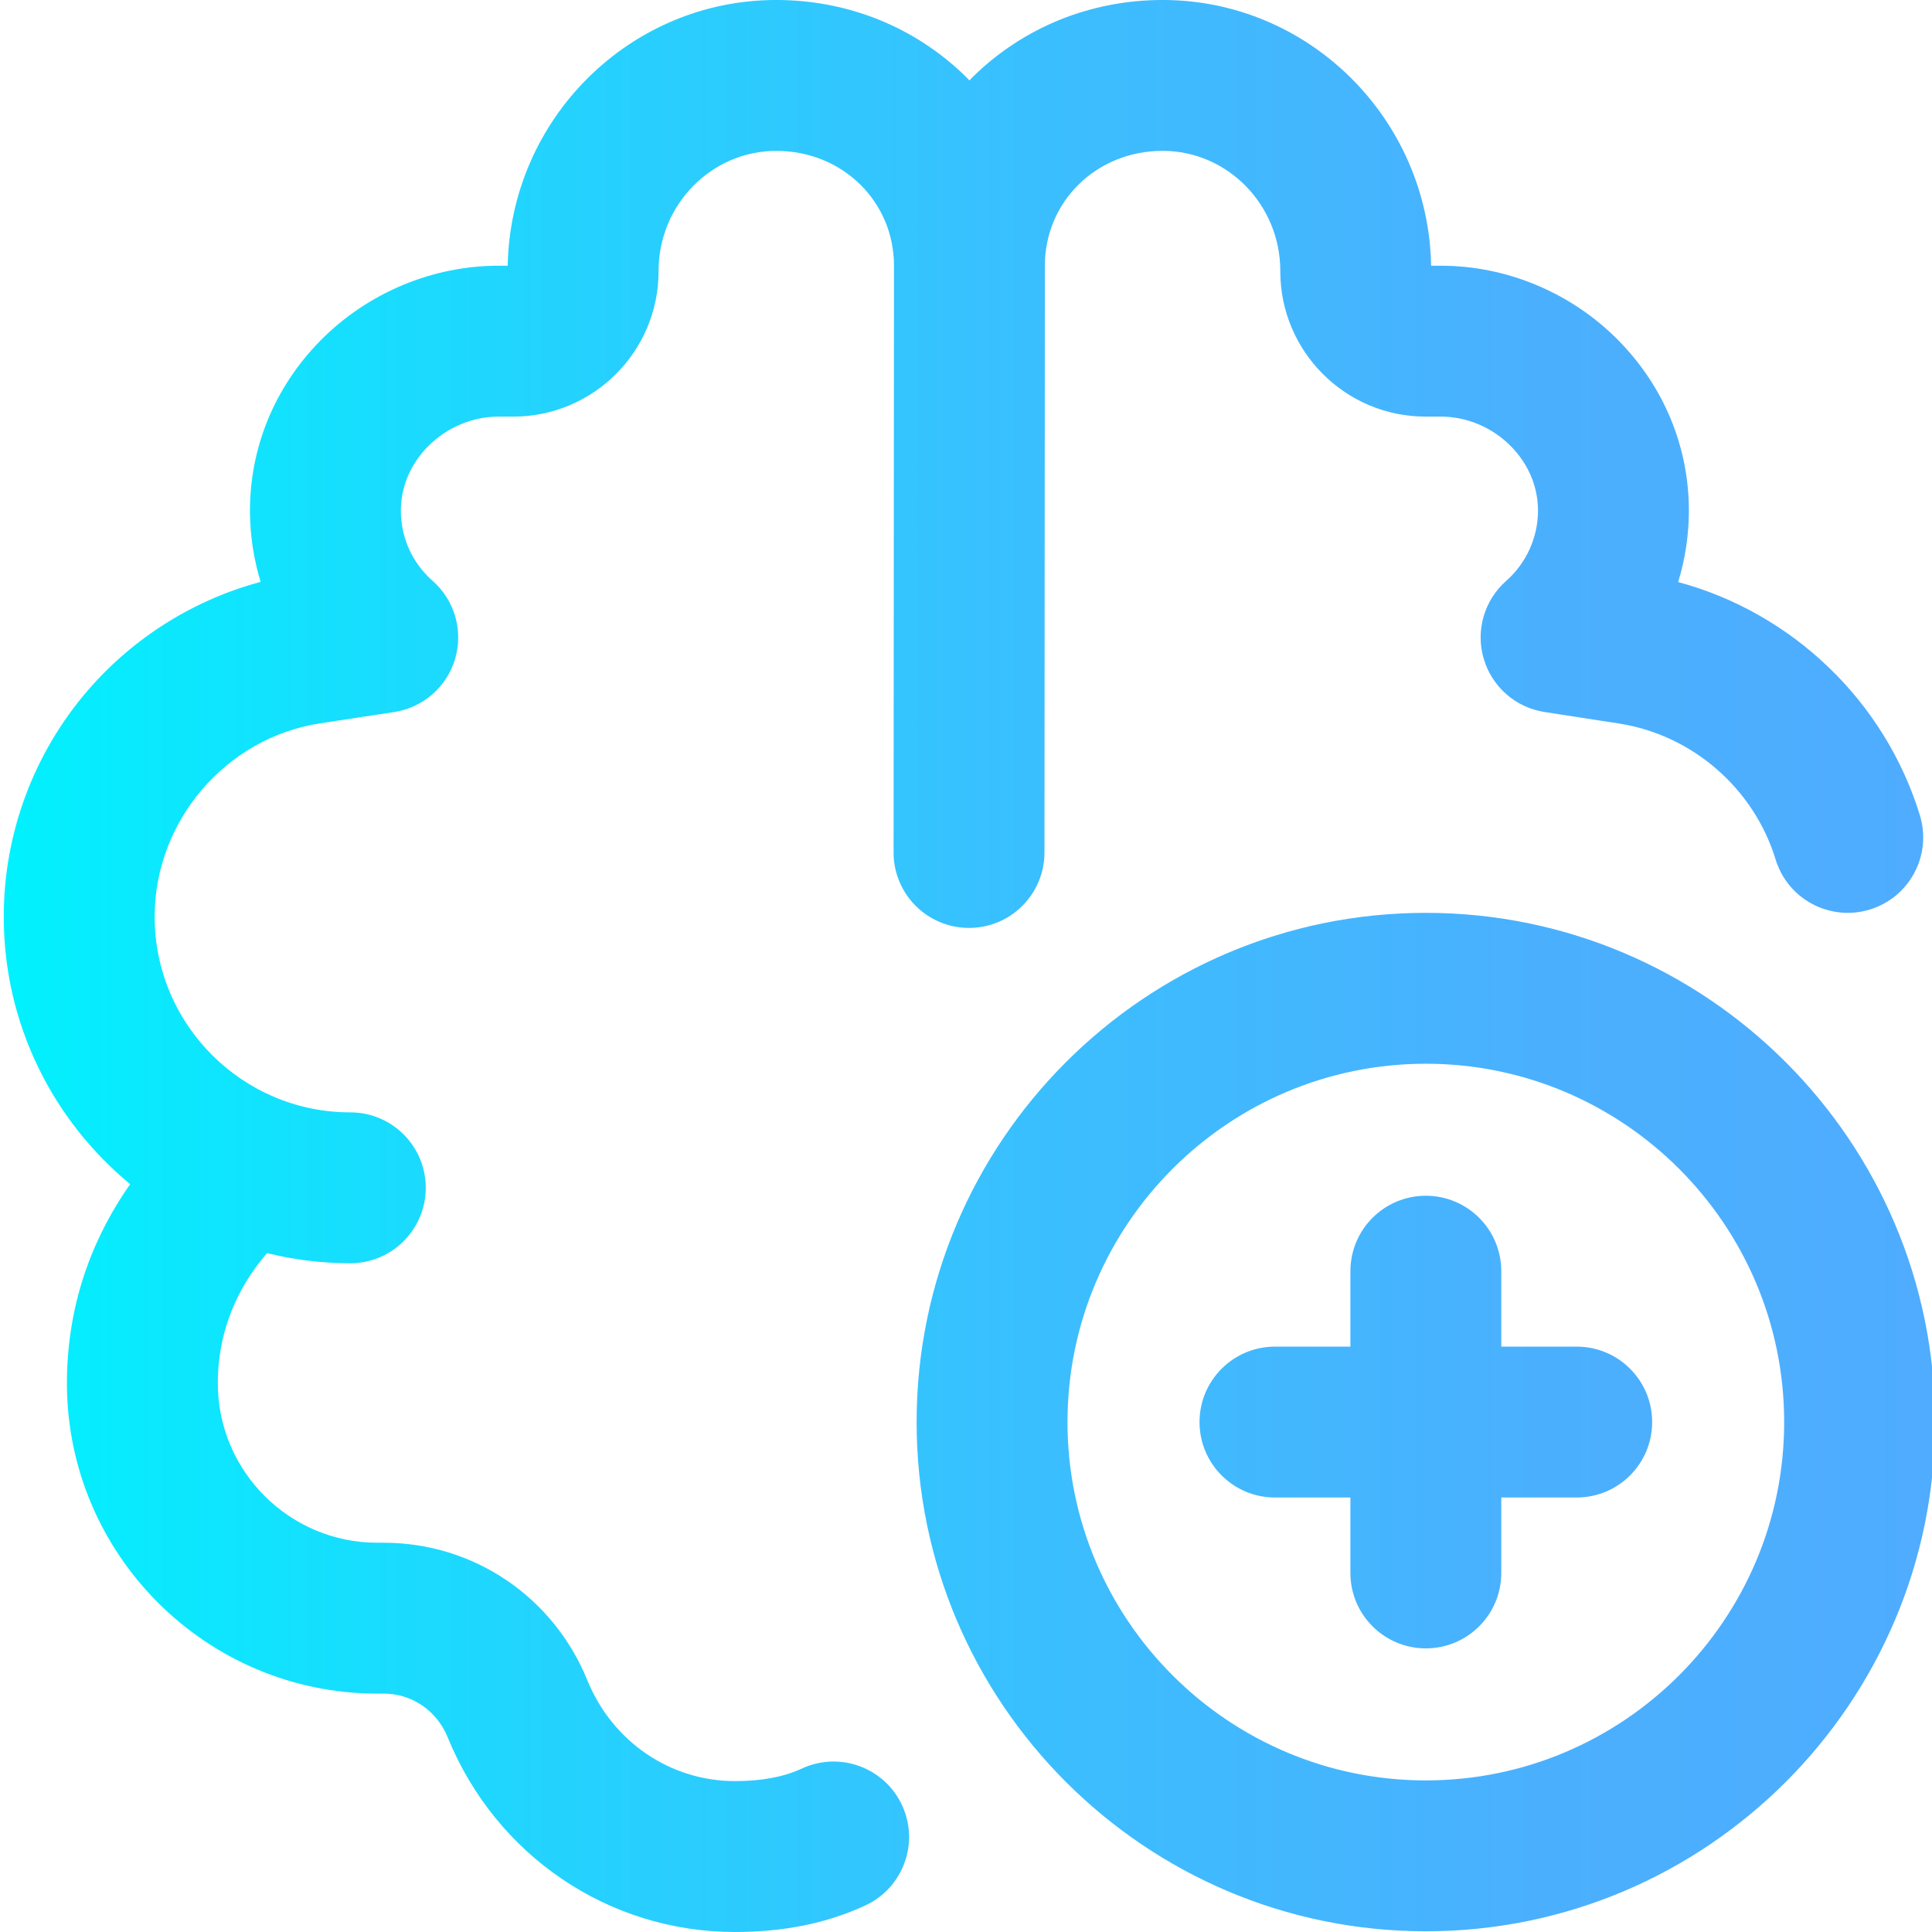
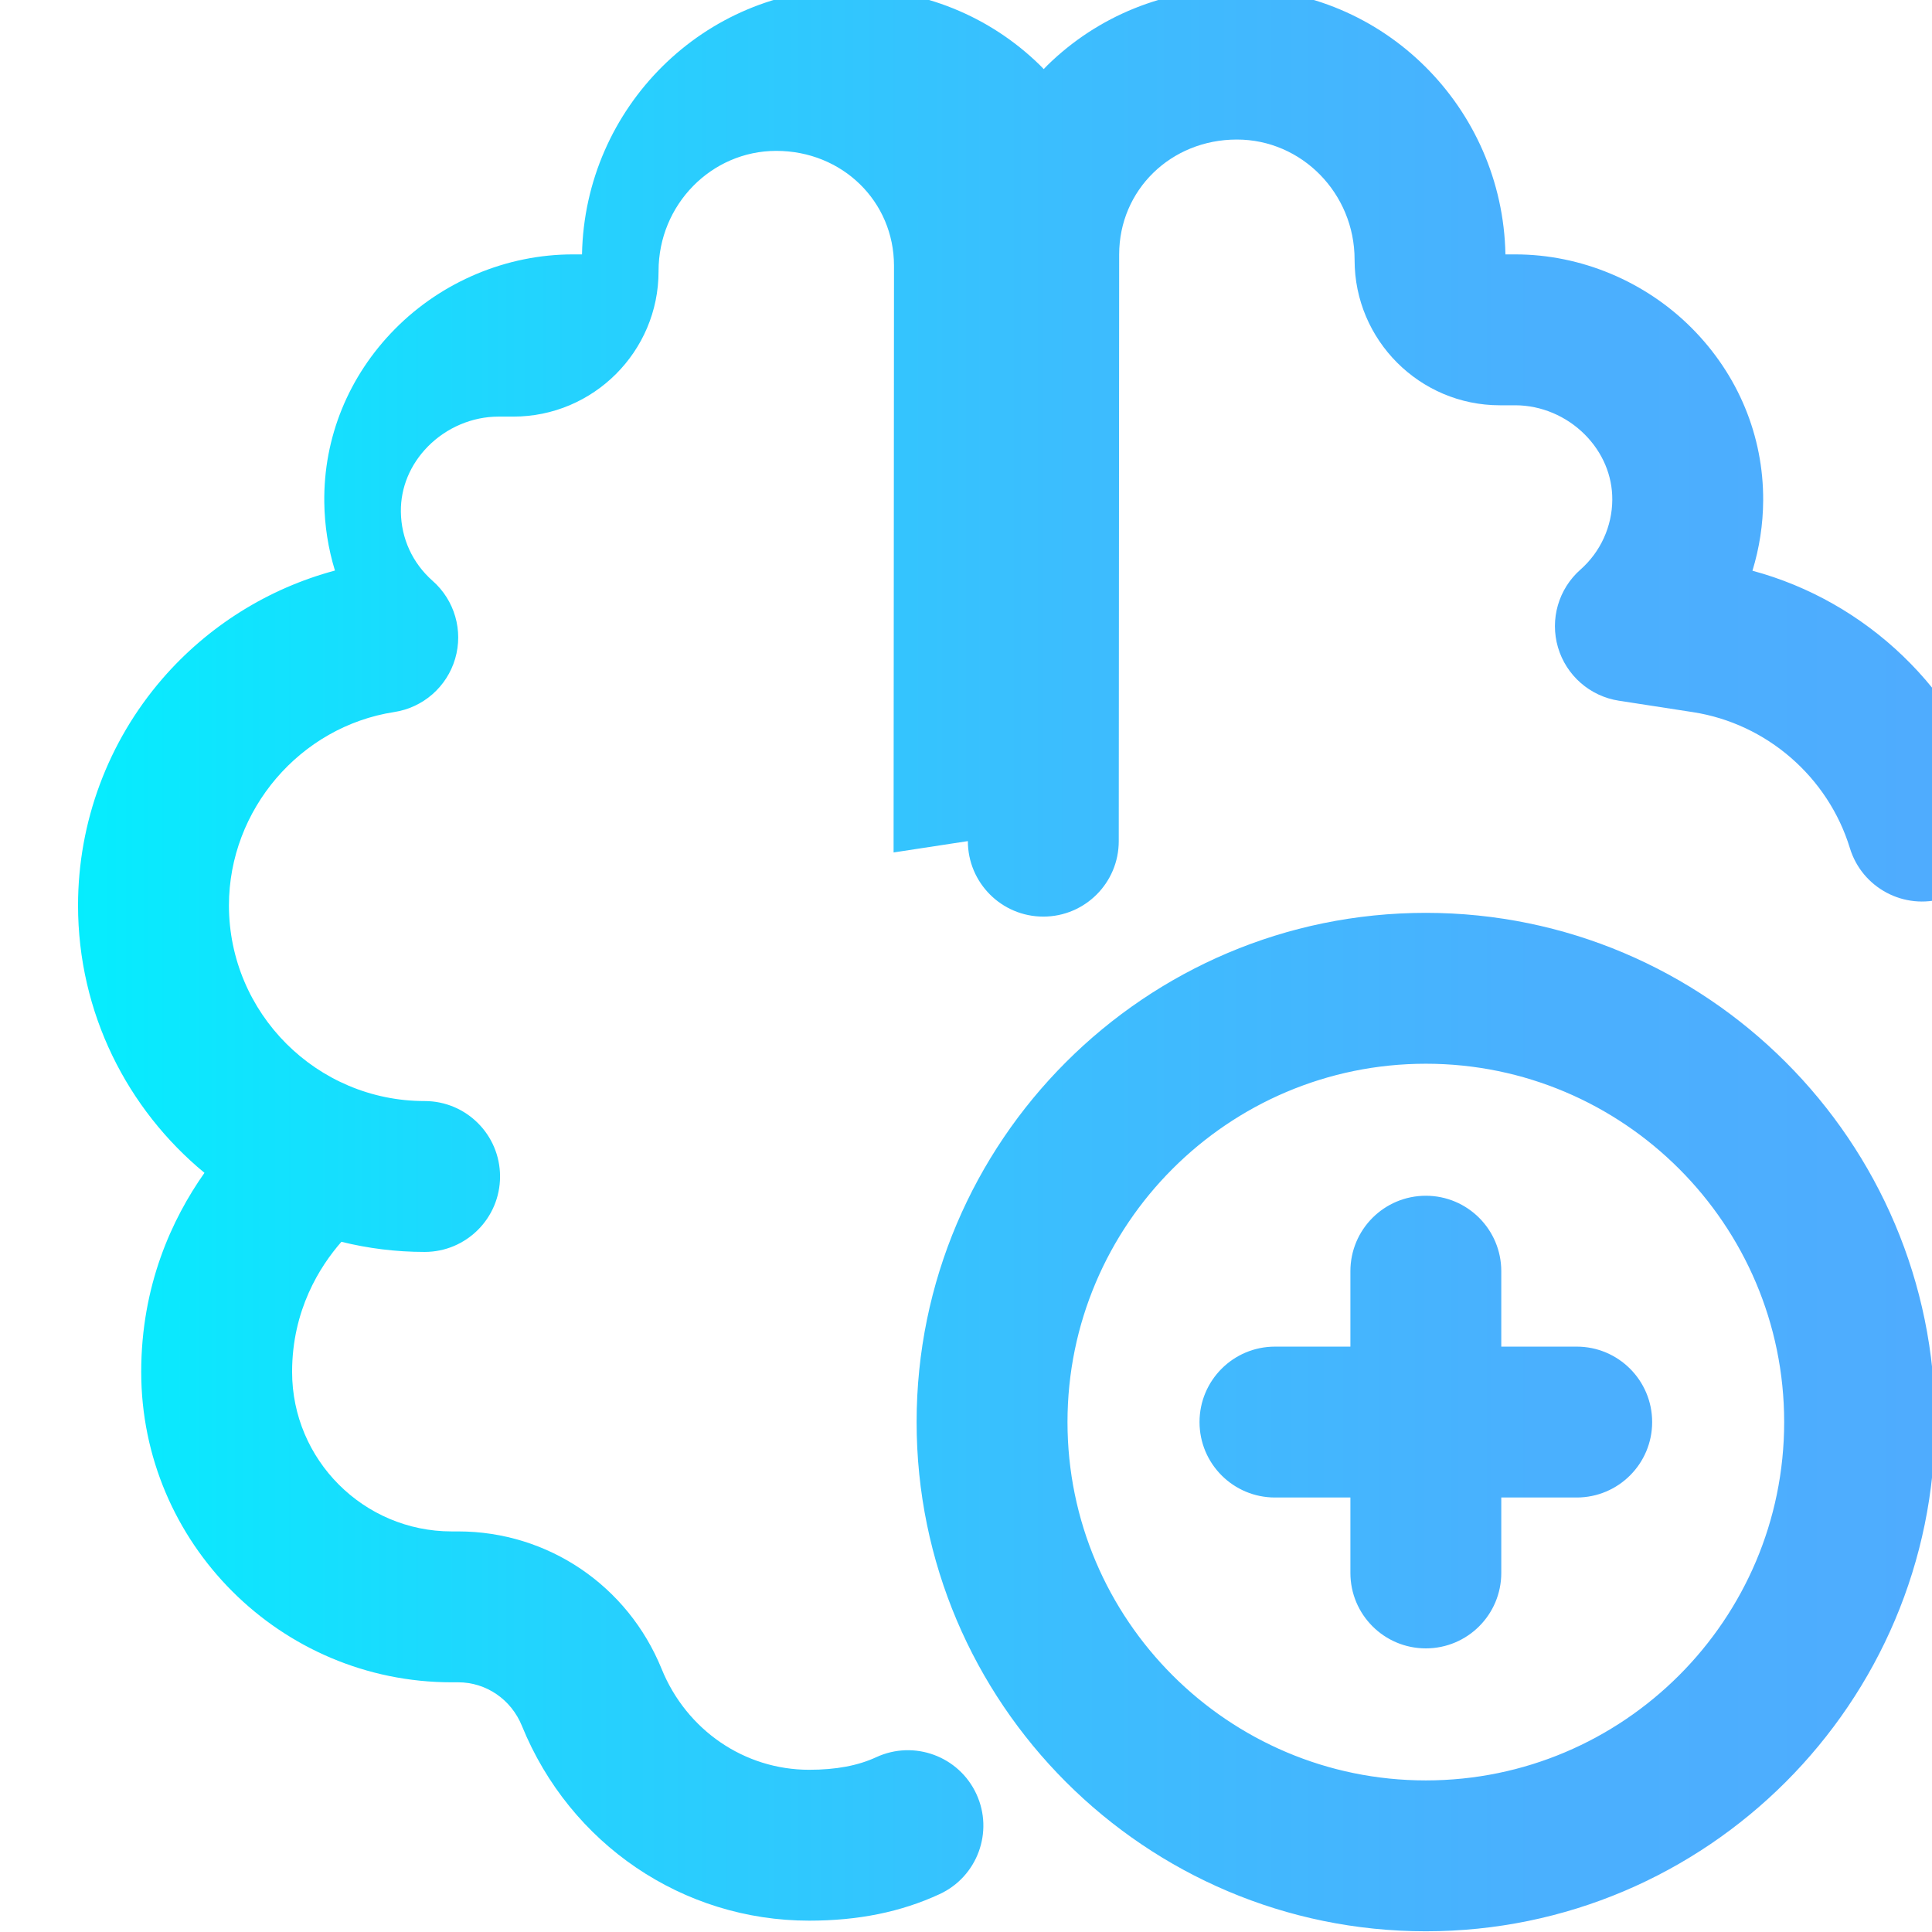
<svg xmlns="http://www.w3.org/2000/svg" height="511pt" viewBox="0 0 511 511.996" width="511pt">
  <linearGradient id="a" gradientUnits="userSpaceOnUse" x1=".5" x2="512.306" y1="256" y2="256">
    <stop offset="0" stop-color="#00f2fe" />
    <stop offset=".021" stop-color="#03effe" />
    <stop offset=".293" stop-color="#24d2fe" />
    <stop offset=".554" stop-color="#3cbdfe" />
    <stop offset=".796" stop-color="#4ab0fe" />
    <stop offset="1" stop-color="#4facfe" />
  </linearGradient>
-   <path d="m236.309 225.906.109-155.469c0-17.074-13.707-30.453-31.199-30.453-17.203 0-31.195 14.277-31.195 31.824v.113c0 21.223-17.266 38.484-38.484 38.484h-3.926c-6.926 0-13.742 2.883-18.699 7.902-4.711 4.773-7.262 10.922-7.18 17.312.09 7.102 3.086 13.609 8.434 18.332 5.82 5.137 8.141 13.18 5.949 20.625-2.188 7.449-8.492 12.957-16.168 14.125l-19.688 3c-24.934 3.863-43.777 25.891-43.777 51.23 0 28.594 23.262 51.859 51.855 51.859 11.043 0 19.992 8.949 19.992 19.992 0 11.039-8.949 19.992-19.992 19.992-7.598 0-14.984-.938-22.051-2.684-5.711 6.52-13.066 18.098-13.066 34.477 0 23.309 18.965 42.273 42.273 42.273h1.777c23.742.023 44.887 14.332 53.879 36.445 6.605 16.234 21.953 26.723 39.098 26.723 7.102 0 12.922-1.09 17.785-3.34 10.027-4.629 21.902-.254 26.535 9.77 4.629 10.023.254 21.902-9.77 26.531-10.23 4.727-21.535 7.023-34.551 7.023-33.488 0-63.371-20.27-76.133-51.645-2.844-6.992-9.465-11.516-16.867-11.523h-1.754c-45.355 0-82.258-36.902-82.258-82.258 0-22.898 8.141-40.508 16.762-52.754-20.445-16.859-33.504-42.375-33.504-70.883 0-22.055 7.938-43.375 22.344-60.043 12.094-13.98 28.078-23.953 45.738-28.684-1.777-5.809-2.746-11.891-2.824-18.07-.223-17.168 6.422-33.477 18.707-45.918 12.418-12.582 29.605-19.797 47.152-19.797h2.438c.738-38.957 32.379-70.422 71.168-70.422 18.992 0 36.812 7.199 50.176 20.27.348.34.676.695 1.016 1.043.34-.348.668-.703 1.012-1.043 13.363-13.07 31.184-20.27 50.176-20.27 38.789 0 70.434 31.465 71.168 70.422h2.613c17.375 0 34.43 7.129 46.793 19.559 12.281 12.348 18.992 28.566 18.898 45.668-.035 6.367-1.012 12.629-2.844 18.605 30.211 8.125 54.797 31.539 64.062 61.816 3.23 10.562-2.707 21.738-13.266 24.969-10.559 3.23-21.738-2.707-24.969-13.266-5.773-18.875-22.094-33.023-41.57-36.039l-19.656-3.035c-7.664-1.184-13.953-6.695-16.137-14.137-2.18-7.445.141-15.477 5.957-20.609 5.324-4.699 8.398-11.449 8.438-18.52.035-6.383-2.547-12.512-7.266-17.258-4.91-4.934-11.633-7.766-18.445-7.766h-4.098c-21.219 0-38.484-17.266-38.484-38.484v-.117c0-17.547-13.992-31.824-31.195-31.824-17.492 0-31.195 13.379-31.195 30.457l-.109 155.492c-.008 11.039-8.957 19.98-19.992 19.98-.004 0-.008 0-.016 0-11.039-.008-19.984-8.965-19.977-20.008zm275.996 150.953c0 74.41-60.535 134.949-134.945 134.949s-134.949-60.539-134.949-134.949c0-74.406 60.539-134.945 134.949-134.945s134.945 60.539 134.945 134.945zm-39.984 0c0-52.359-42.602-94.961-94.961-94.961-52.363 0-94.965 42.602-94.965 94.961 0 52.363 42.602 94.965 94.965 94.965 52.359 0 94.961-42.602 94.961-94.965zm-54.977-19.992h-19.992v-19.992c0-11.039-8.953-19.992-19.992-19.992-11.043 0-19.992 8.953-19.992 19.992v19.992h-19.992c-11.043 0-19.992 8.953-19.992 19.992 0 11.043 8.949 19.992 19.992 19.992h19.992v19.992c0 11.043 8.949 19.992 19.992 19.992 11.039 0 19.992-8.949 19.992-19.992v-19.992h19.992c11.039 0 19.992-8.949 19.992-19.992 0-11.039-8.953-19.992-19.992-19.992zm0 0" fill="url(#a)" />
+   <path d="m236.309 225.906.109-155.469c0-17.074-13.707-30.453-31.199-30.453-17.203 0-31.195 14.277-31.195 31.824v.113c0 21.223-17.266 38.484-38.484 38.484h-3.926c-6.926 0-13.742 2.883-18.699 7.902-4.711 4.773-7.262 10.922-7.18 17.312.09 7.102 3.086 13.609 8.434 18.332 5.82 5.137 8.141 13.18 5.949 20.625-2.188 7.449-8.492 12.957-16.168 14.125c-24.934 3.863-43.777 25.891-43.777 51.23 0 28.594 23.262 51.859 51.855 51.859 11.043 0 19.992 8.949 19.992 19.992 0 11.039-8.949 19.992-19.992 19.992-7.598 0-14.984-.938-22.051-2.684-5.711 6.52-13.066 18.098-13.066 34.477 0 23.309 18.965 42.273 42.273 42.273h1.777c23.742.023 44.887 14.332 53.879 36.445 6.605 16.234 21.953 26.723 39.098 26.723 7.102 0 12.922-1.09 17.785-3.34 10.027-4.629 21.902-.254 26.535 9.77 4.629 10.023.254 21.902-9.77 26.531-10.23 4.727-21.535 7.023-34.551 7.023-33.488 0-63.371-20.27-76.133-51.645-2.844-6.992-9.465-11.516-16.867-11.523h-1.754c-45.355 0-82.258-36.902-82.258-82.258 0-22.898 8.141-40.508 16.762-52.754-20.445-16.859-33.504-42.375-33.504-70.883 0-22.055 7.938-43.375 22.344-60.043 12.094-13.98 28.078-23.953 45.738-28.684-1.777-5.809-2.746-11.891-2.824-18.07-.223-17.168 6.422-33.477 18.707-45.918 12.418-12.582 29.605-19.797 47.152-19.797h2.438c.738-38.957 32.379-70.422 71.168-70.422 18.992 0 36.812 7.199 50.176 20.27.348.34.676.695 1.016 1.043.34-.348.668-.703 1.012-1.043 13.363-13.07 31.184-20.27 50.176-20.27 38.789 0 70.434 31.465 71.168 70.422h2.613c17.375 0 34.43 7.129 46.793 19.559 12.281 12.348 18.992 28.566 18.898 45.668-.035 6.367-1.012 12.629-2.844 18.605 30.211 8.125 54.797 31.539 64.062 61.816 3.23 10.562-2.707 21.738-13.266 24.969-10.559 3.23-21.738-2.707-24.969-13.266-5.773-18.875-22.094-33.023-41.57-36.039l-19.656-3.035c-7.664-1.184-13.953-6.695-16.137-14.137-2.18-7.445.141-15.477 5.957-20.609 5.324-4.699 8.398-11.449 8.438-18.52.035-6.383-2.547-12.512-7.266-17.258-4.91-4.934-11.633-7.766-18.445-7.766h-4.098c-21.219 0-38.484-17.266-38.484-38.484v-.117c0-17.547-13.992-31.824-31.195-31.824-17.492 0-31.195 13.379-31.195 30.457l-.109 155.492c-.008 11.039-8.957 19.98-19.992 19.98-.004 0-.008 0-.016 0-11.039-.008-19.984-8.965-19.977-20.008zm275.996 150.953c0 74.41-60.535 134.949-134.945 134.949s-134.949-60.539-134.949-134.949c0-74.406 60.539-134.945 134.949-134.945s134.945 60.539 134.945 134.945zm-39.984 0c0-52.359-42.602-94.961-94.961-94.961-52.363 0-94.965 42.602-94.965 94.961 0 52.363 42.602 94.965 94.965 94.965 52.359 0 94.961-42.602 94.961-94.965zm-54.977-19.992h-19.992v-19.992c0-11.039-8.953-19.992-19.992-19.992-11.043 0-19.992 8.953-19.992 19.992v19.992h-19.992c-11.043 0-19.992 8.953-19.992 19.992 0 11.043 8.949 19.992 19.992 19.992h19.992v19.992c0 11.043 8.949 19.992 19.992 19.992 11.039 0 19.992-8.949 19.992-19.992v-19.992h19.992c11.039 0 19.992-8.949 19.992-19.992 0-11.039-8.953-19.992-19.992-19.992zm0 0" fill="url(#a)" />
</svg>